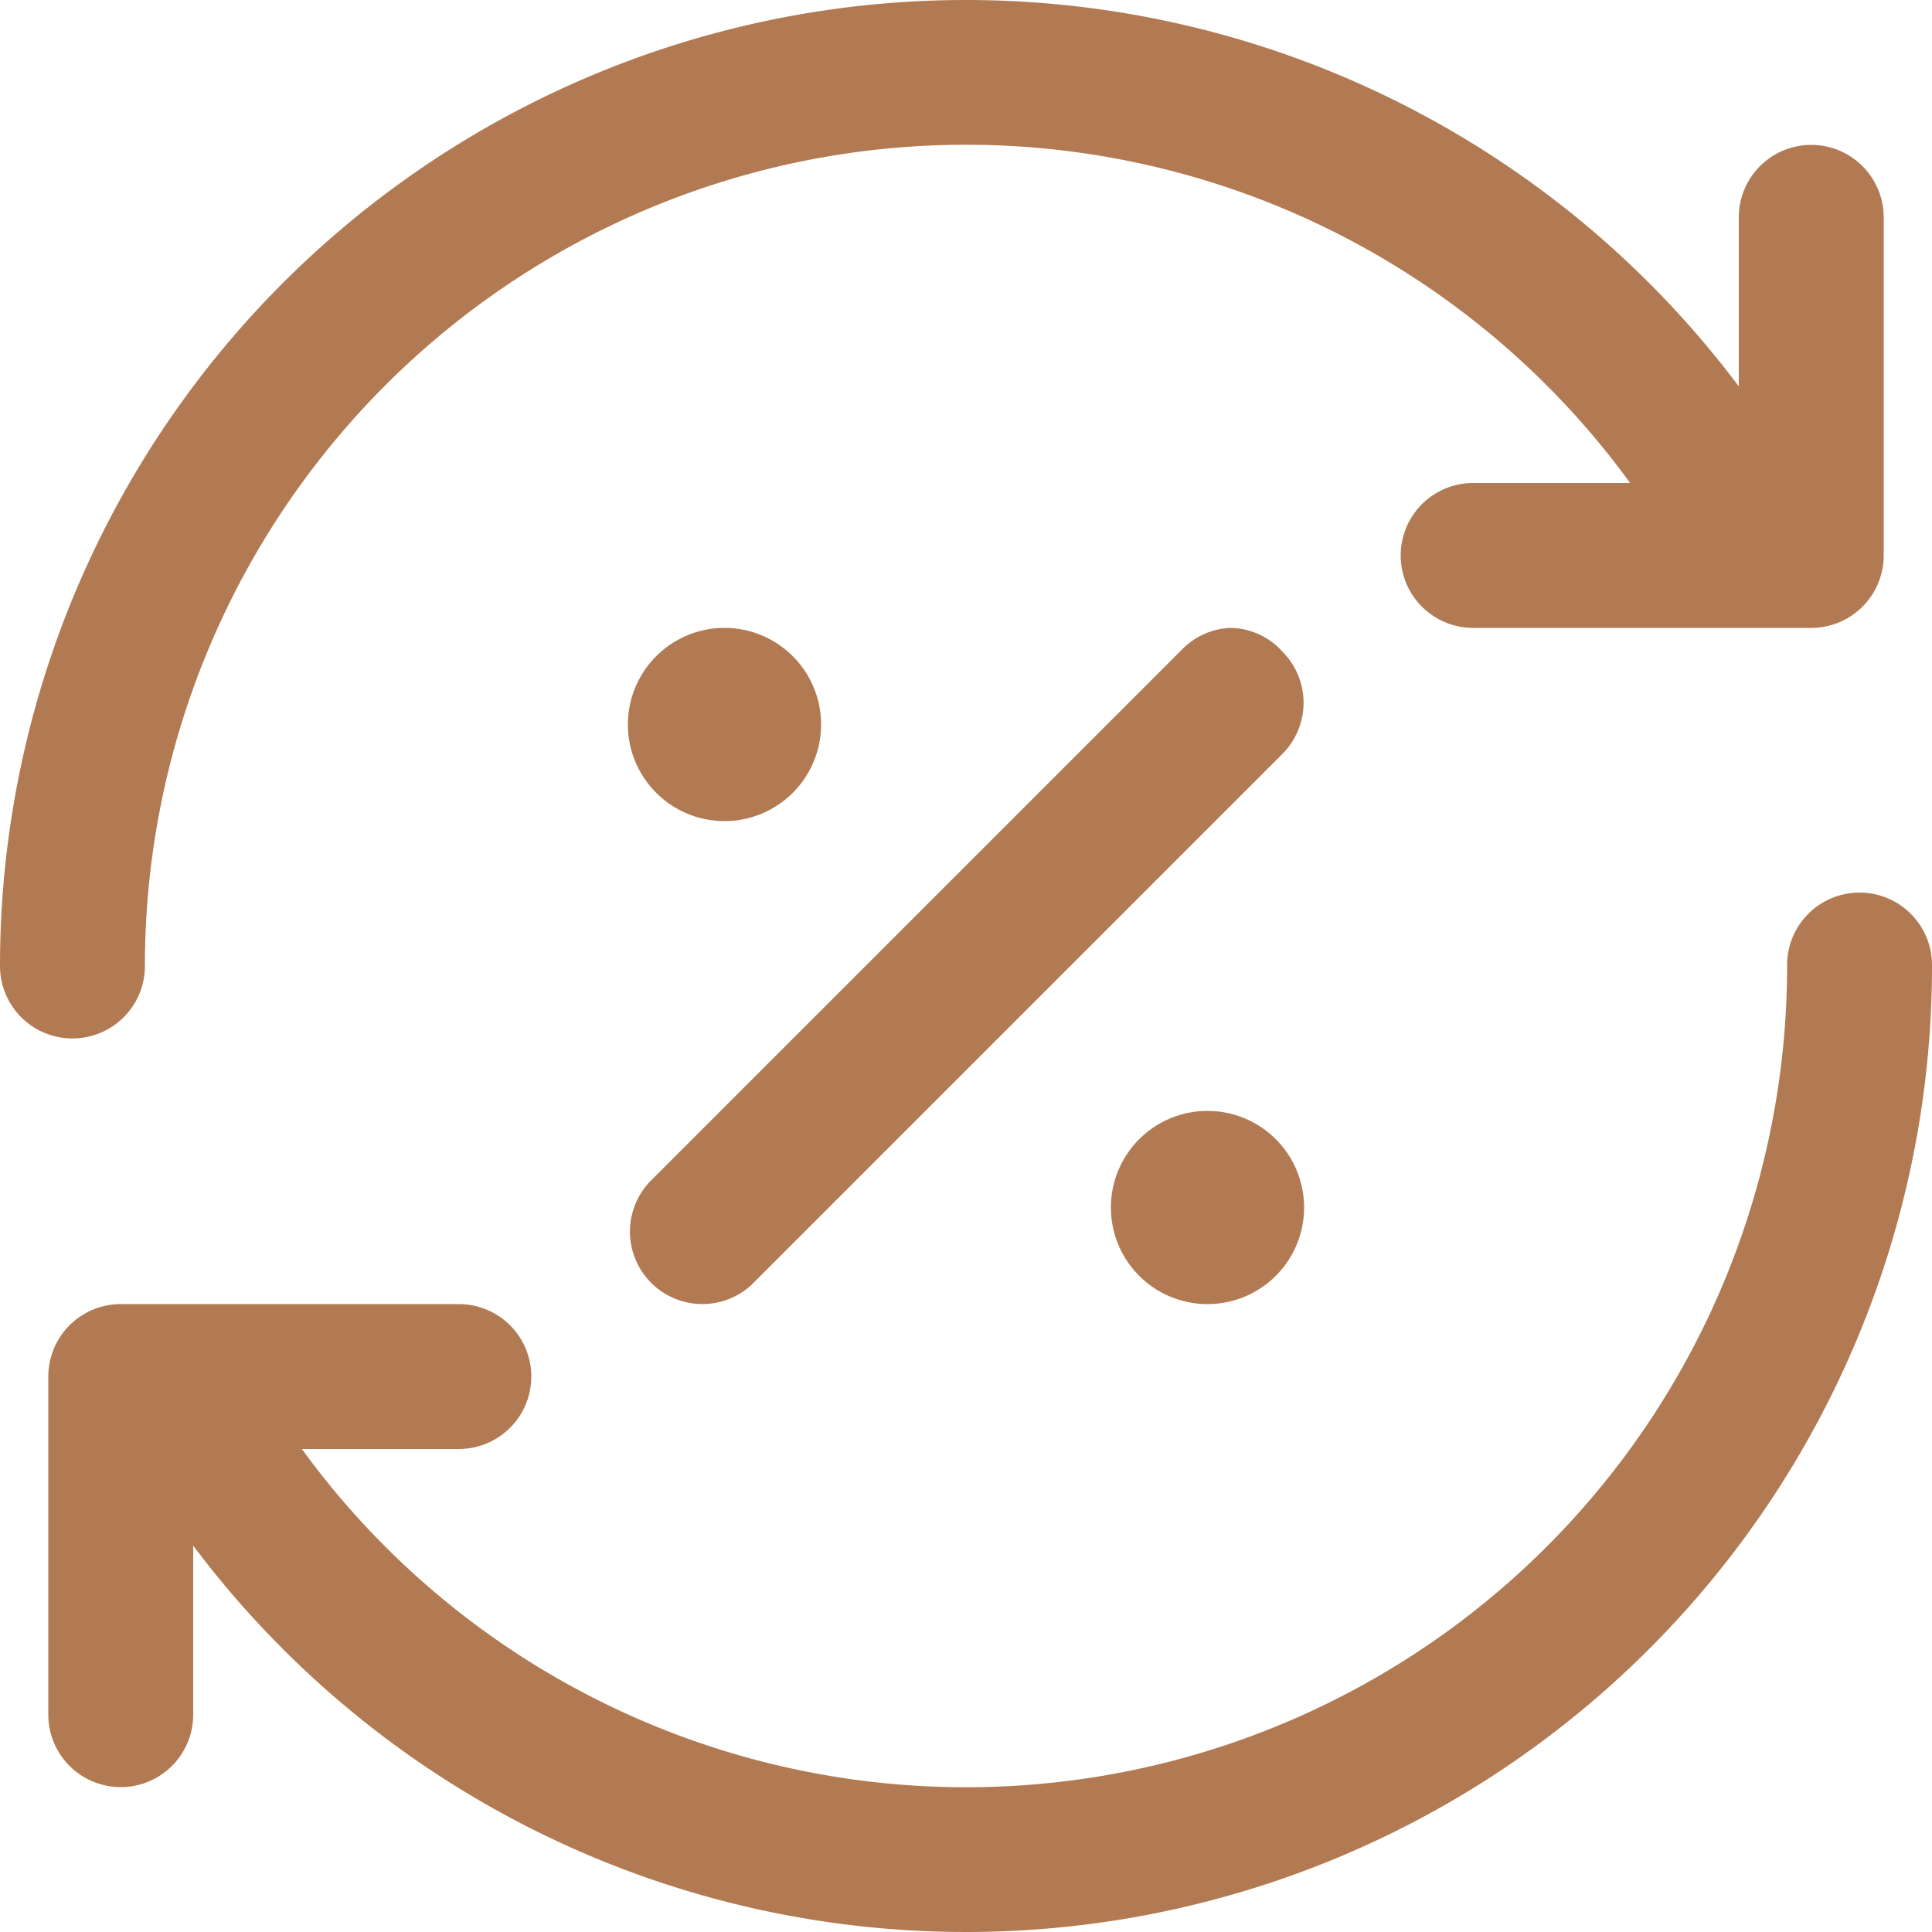
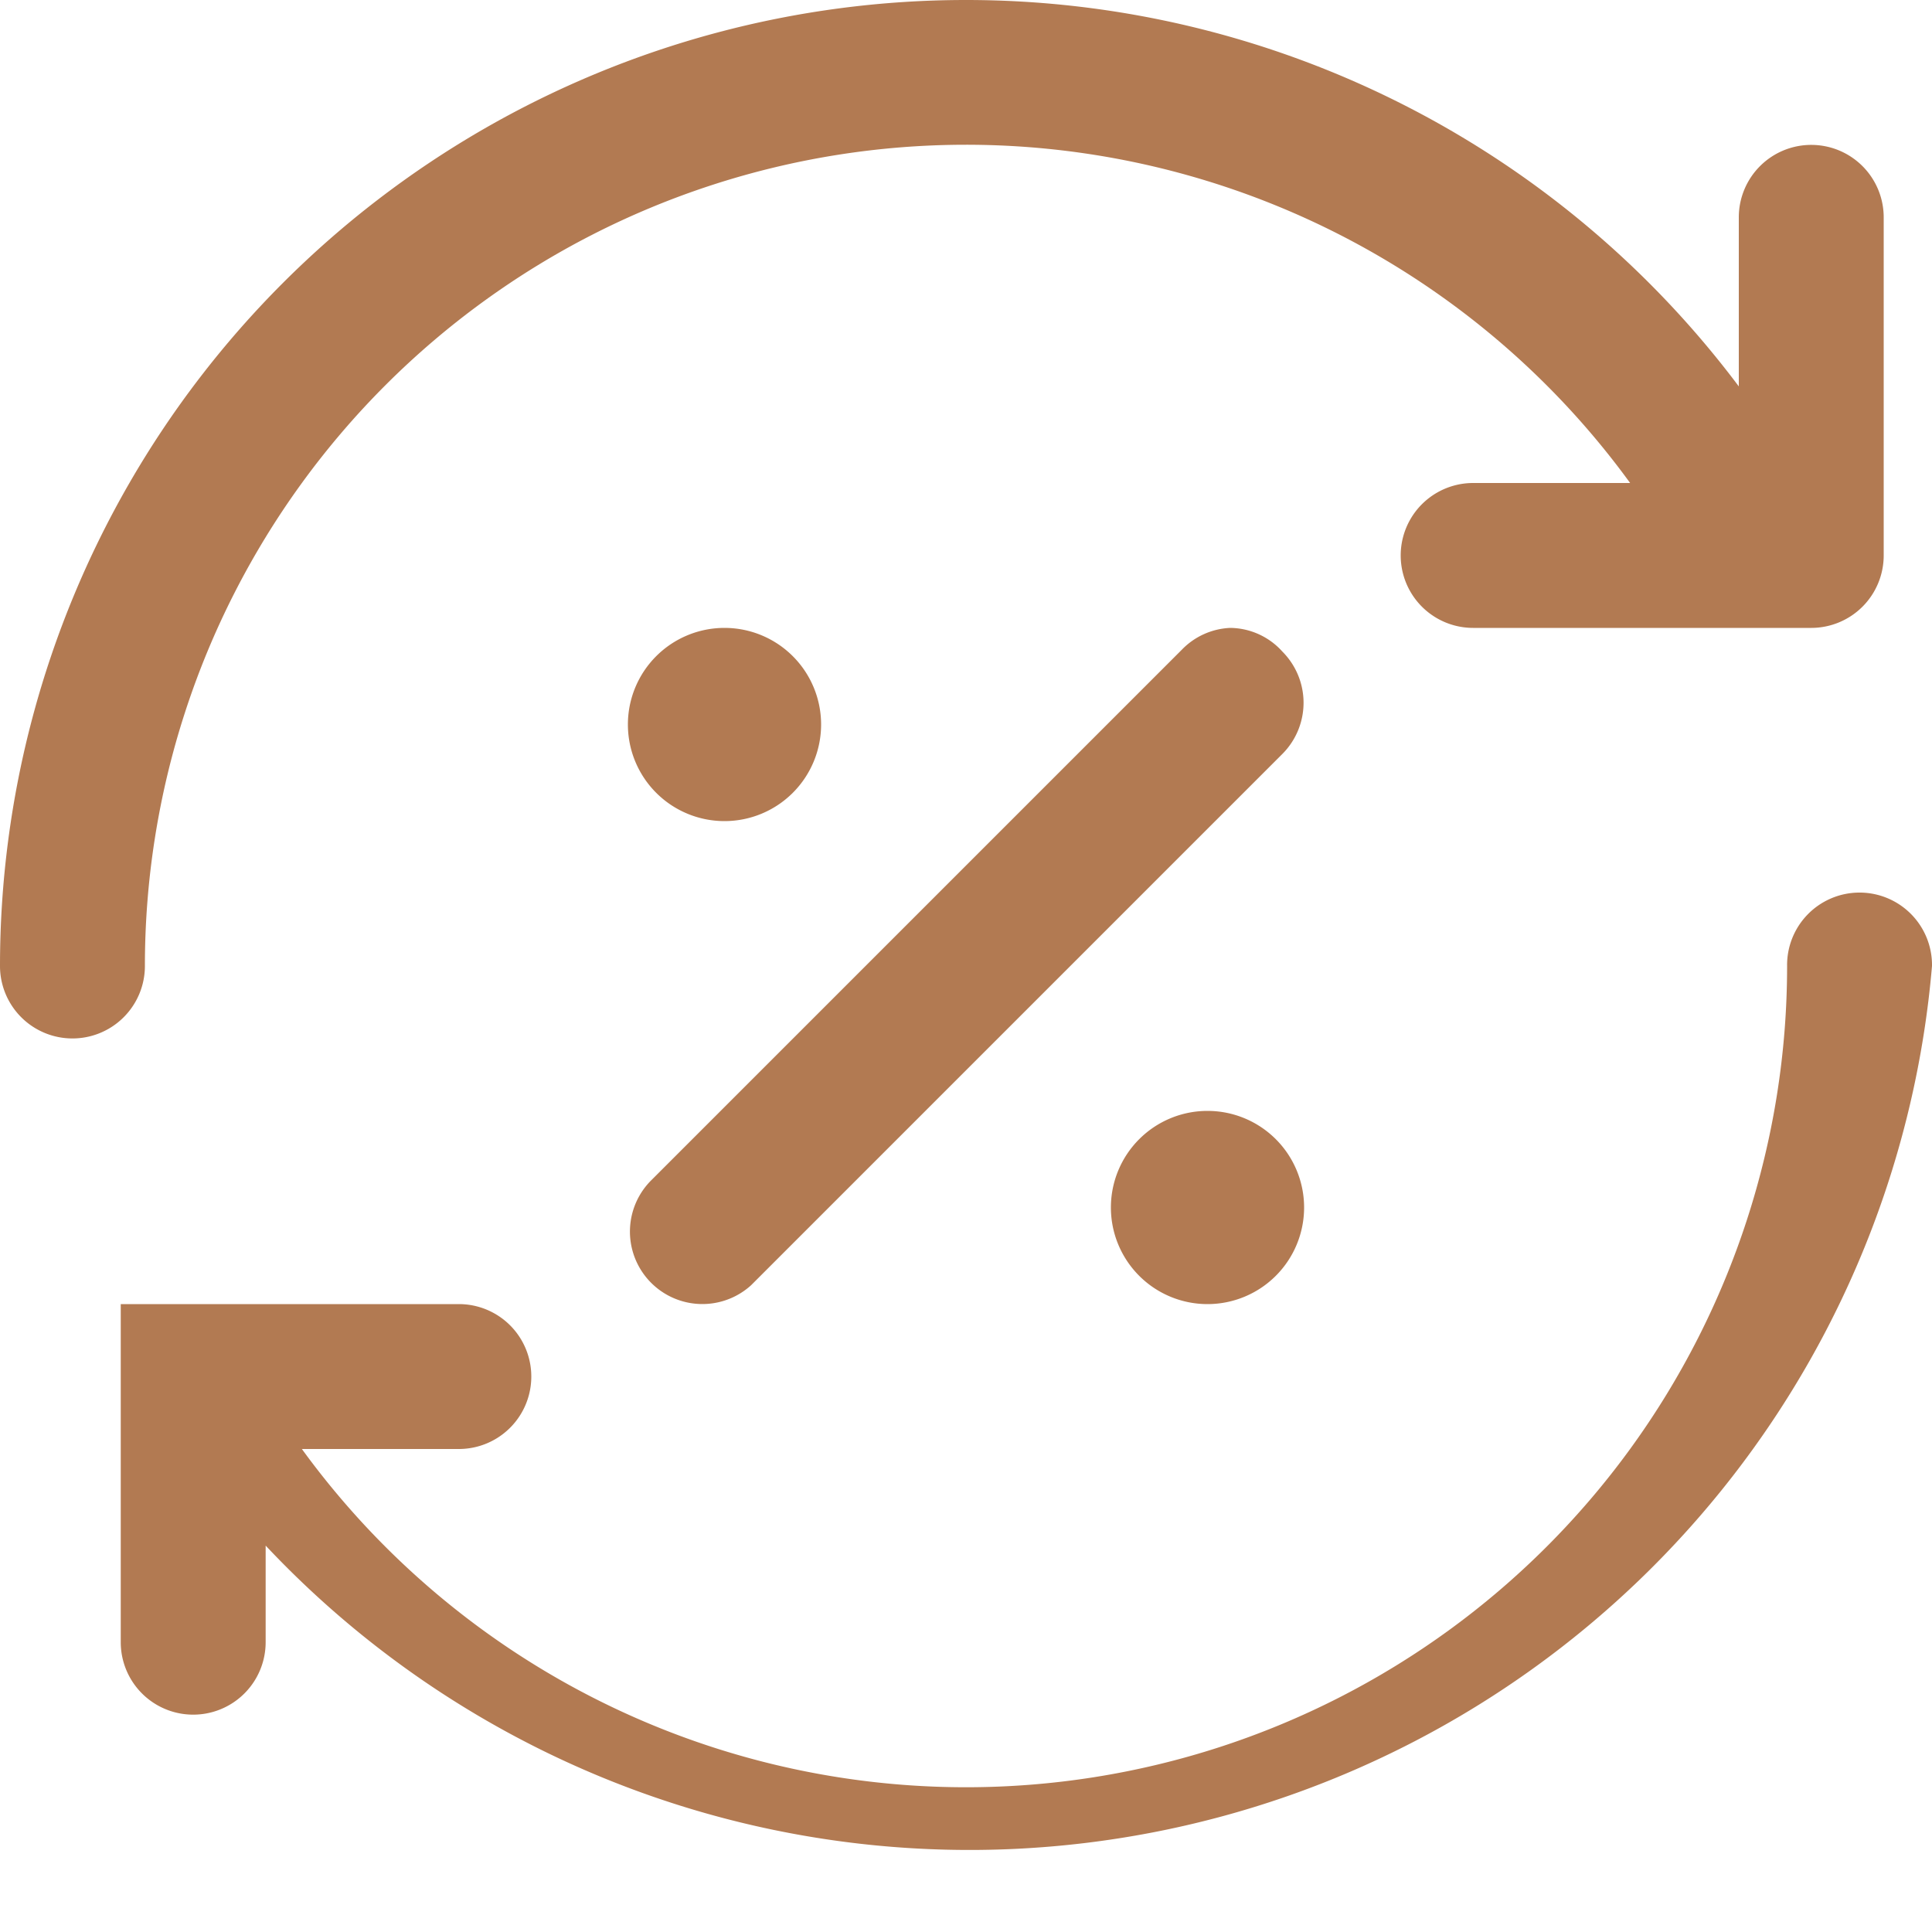
<svg xmlns="http://www.w3.org/2000/svg" id="Layer_1" width="79" height="79" data-name="Layer 1" viewBox="0 0 40 40">
  <defs>
    <style>.cls-1{fill:#b27a52;}</style>
  </defs>
-   <path class="cls-1" d="M20,0A20,20,0,0,0,0,20a1.5,1.5,0,1,0,3,0v0A17,17,0,0,1,33.75,10H30.5a1.5,1.5,0,1,0,0,3h7A1.5,1.5,0,0,0,39,11.5v-7A1.5,1.5,0,0,0,37.52,3h0A1.5,1.5,0,0,0,36,4.5V8A20,20,0,0,0,20,0Zm5.47,13a1.48,1.48,0,0,0-1,.45l-11,11a1.5,1.5,0,0,0,2.08,2.16l0,0,11-11a1.5,1.5,0,0,0,0-2.12A1.47,1.47,0,0,0,25.47,13ZM15,13a2,2,0,1,0,2,2A2,2,0,0,0,15,13Zm23.48,5.48A1.5,1.5,0,0,0,37,20,17,17,0,0,1,6.25,30H9.5a1.5,1.5,0,1,0,0-3h-7A1.5,1.5,0,0,0,1,28.5v7a1.5,1.5,0,1,0,3,0V32A20,20,0,0,0,40,20a1.5,1.5,0,0,0-1.48-1.52ZM25,23a2,2,0,1,0,2,2A2,2,0,0,0,25,23Z" />
+   <path class="cls-1" d="M20,0A20,20,0,0,0,0,20a1.5,1.5,0,1,0,3,0v0A17,17,0,0,1,33.75,10H30.5a1.5,1.5,0,1,0,0,3h7A1.5,1.5,0,0,0,39,11.5v-7A1.5,1.5,0,0,0,37.52,3h0A1.5,1.5,0,0,0,36,4.5V8A20,20,0,0,0,20,0Zm5.47,13a1.48,1.48,0,0,0-1,.45l-11,11a1.5,1.5,0,0,0,2.08,2.16l0,0,11-11a1.5,1.5,0,0,0,0-2.12A1.47,1.47,0,0,0,25.47,13ZM15,13a2,2,0,1,0,2,2A2,2,0,0,0,15,13Zm23.48,5.48A1.5,1.5,0,0,0,37,20,17,17,0,0,1,6.25,30H9.5a1.5,1.5,0,1,0,0-3h-7v7a1.5,1.5,0,1,0,3,0V32A20,20,0,0,0,40,20a1.5,1.5,0,0,0-1.48-1.52ZM25,23a2,2,0,1,0,2,2A2,2,0,0,0,25,23Z" />
</svg>